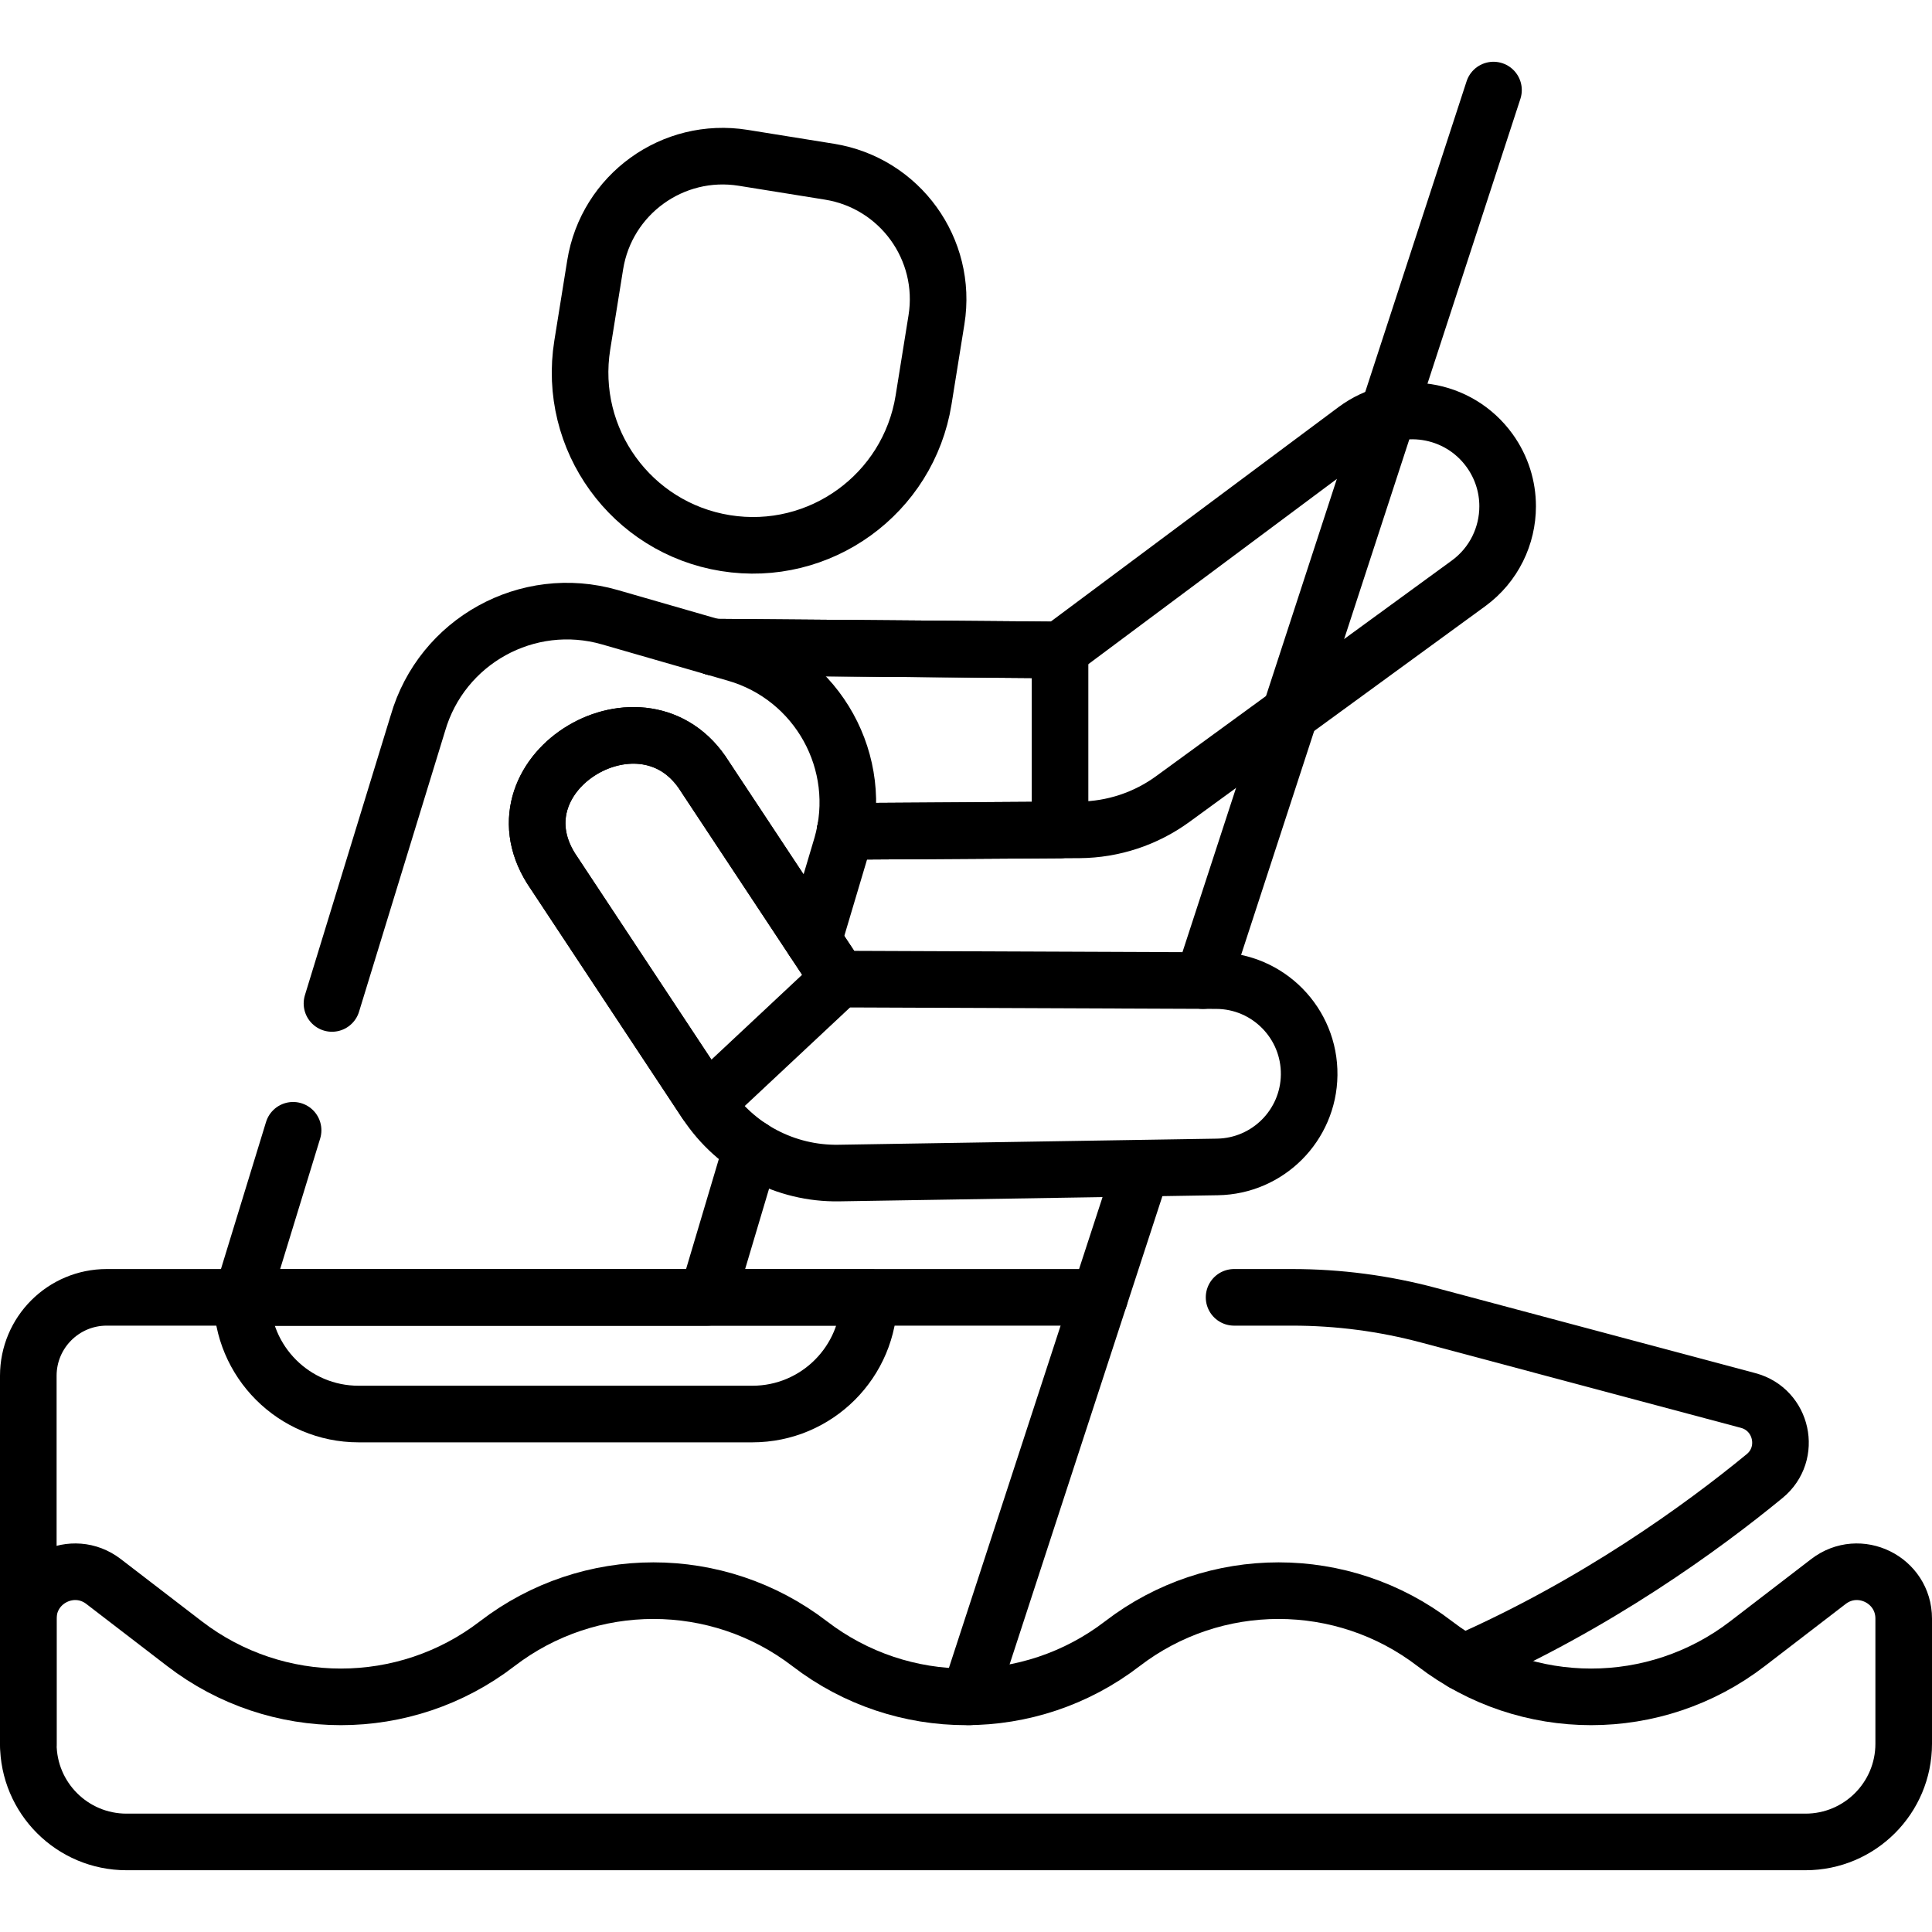
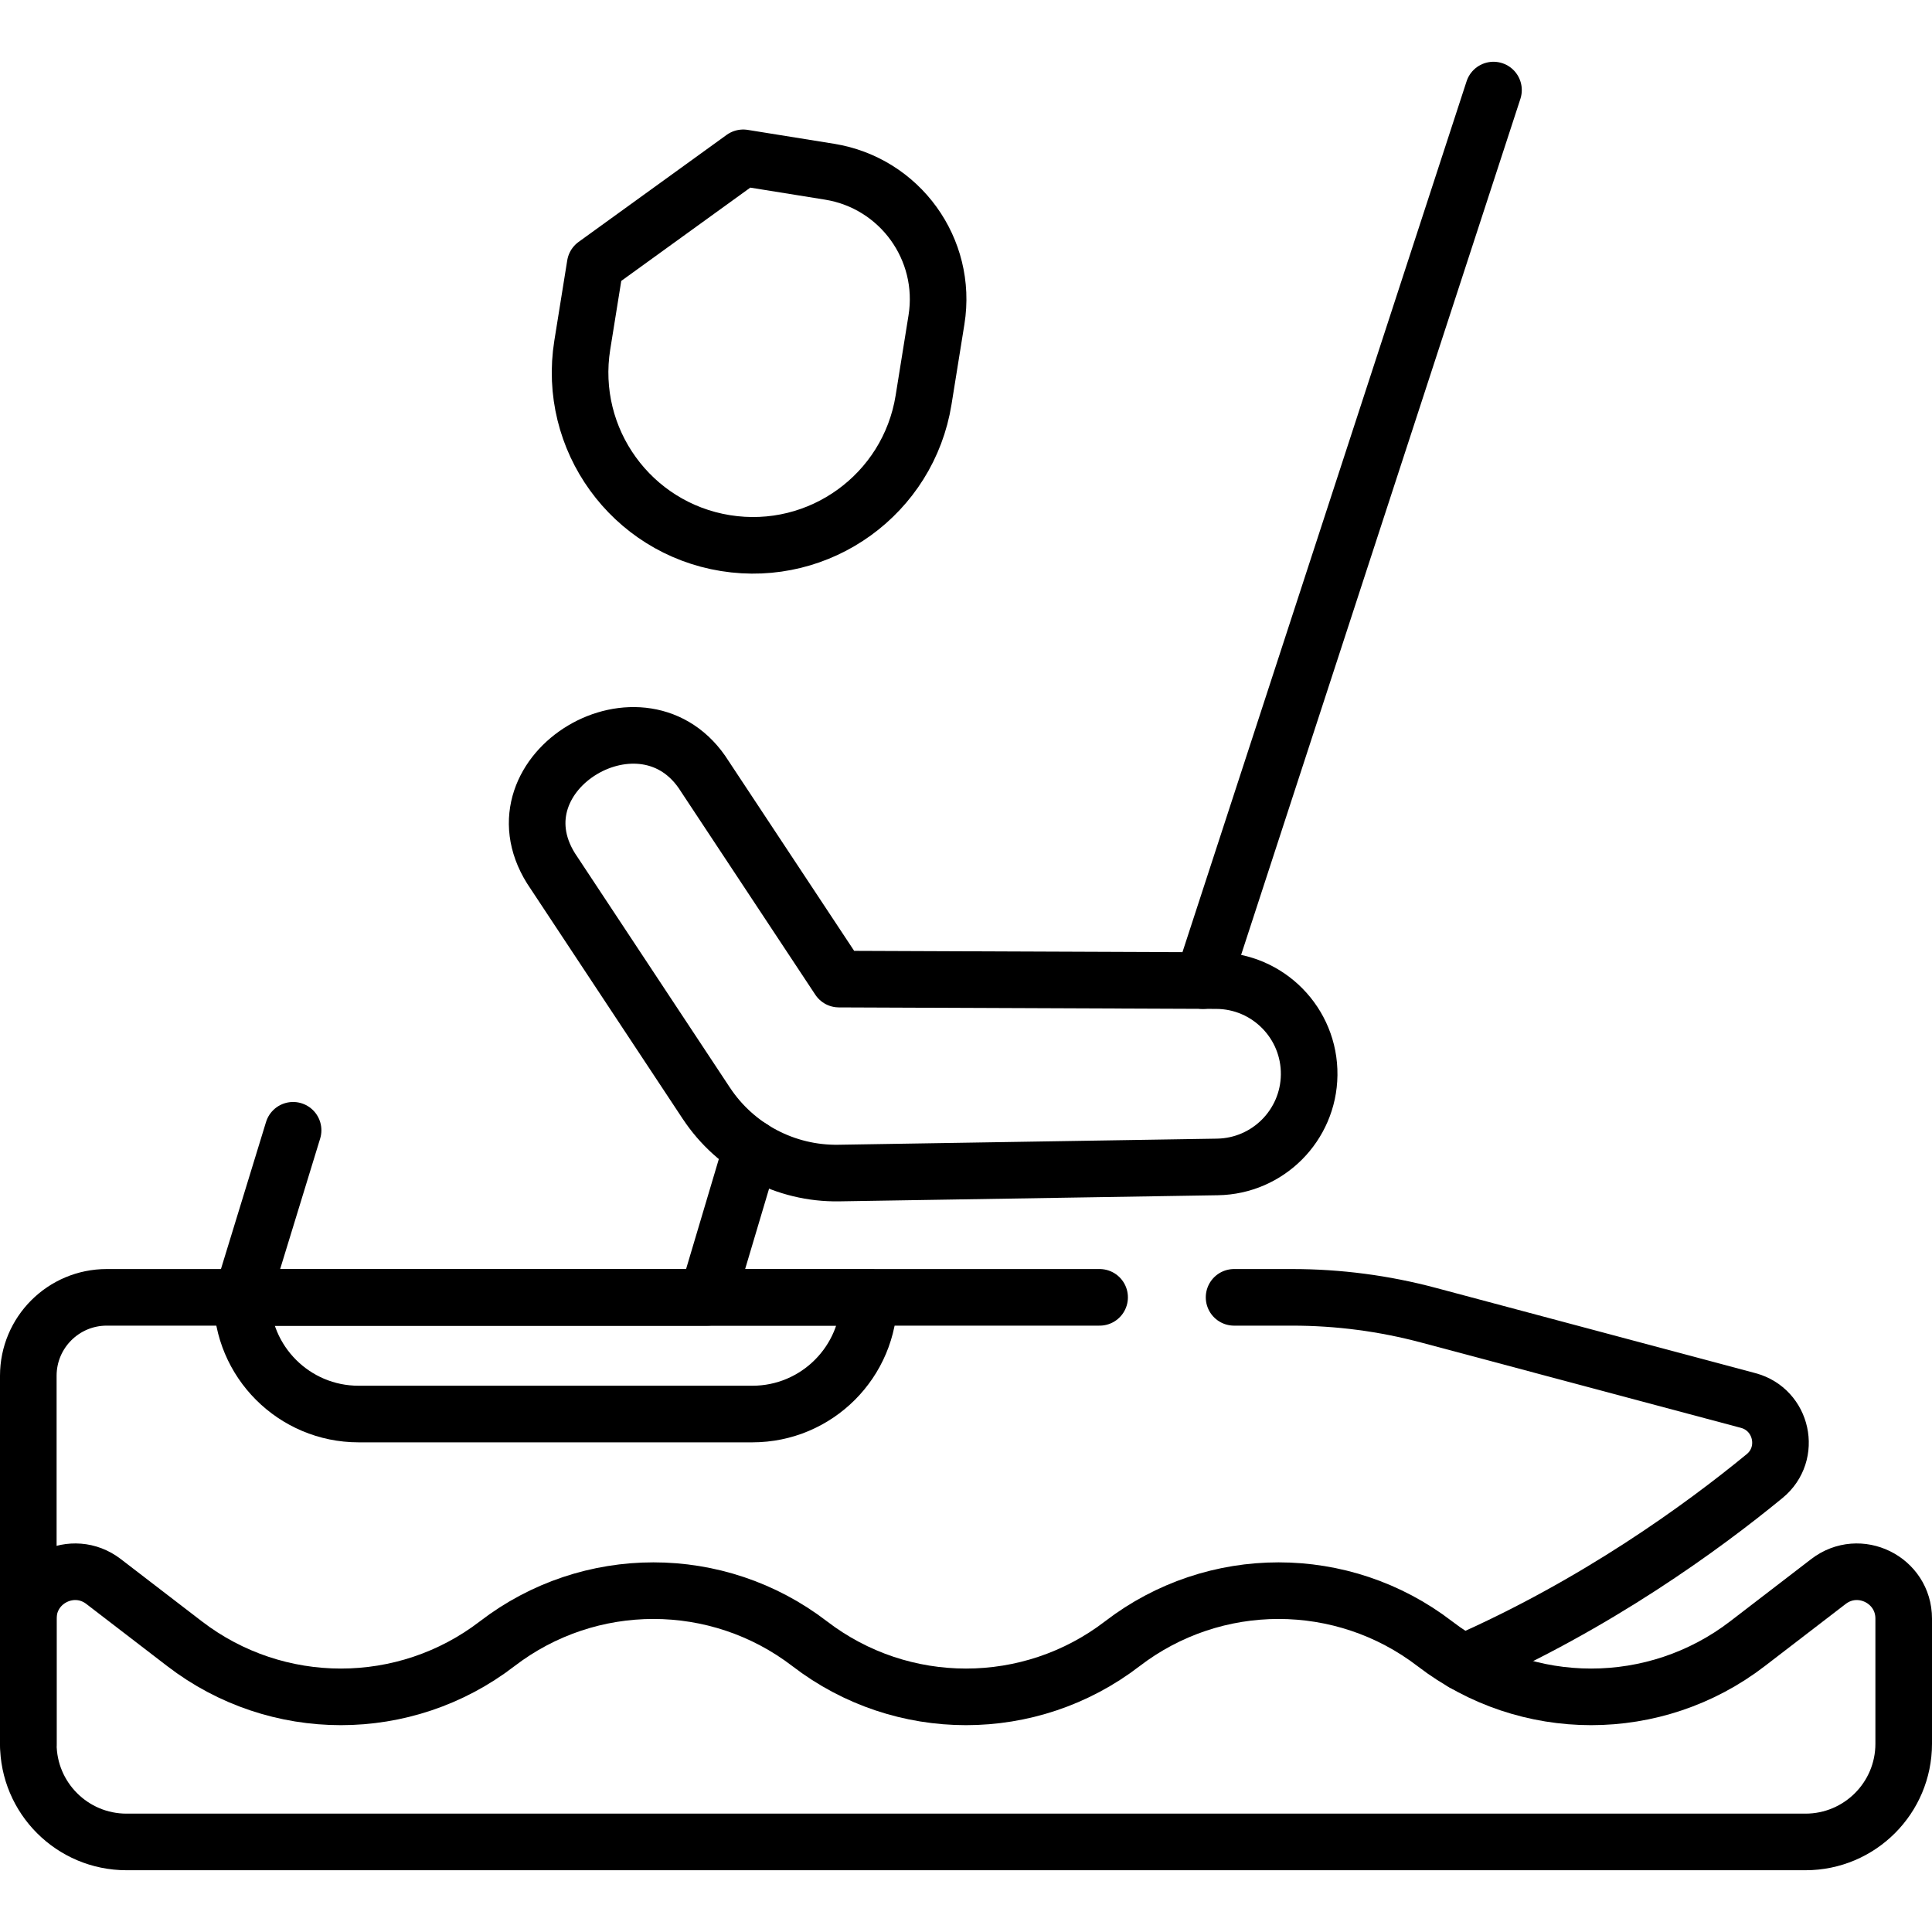
<svg xmlns="http://www.w3.org/2000/svg" version="1.1" id="Capa_1" x="0px" y="0px" viewBox="0 0 512 512" style="enable-background:new 0 0 512 512;" xml:space="preserve" width="300" height="300">
  <g width="100%" height="100%" transform="matrix(-1,0,0,1,512,0)">
    <g>
      <path style="stroke-linecap: round; stroke-linejoin: round; stroke-miterlimit: 10;" d="&#10;&#09;&#09;M478.475,488.131H33.525c-14.373,0-26.025-11.652-26.025-26.025v-33.16c0-10.28,11.793-16.091,19.945-9.829l21.472,16.496&#10;&#09;&#09;c24.423,18.763,58.41,18.763,82.833,0l0,0c24.423-18.763,58.41-18.763,82.833,0l0,0c24.423,18.763,58.41,18.763,82.833,0l0,0&#10;&#09;&#09;c24.423-18.763,58.41-18.763,82.833,0l0,0c24.423,18.763,58.41,18.763,82.833,0l21.472-16.496&#10;&#09;&#09;c8.152-6.263,19.945-0.451,19.945,9.829v33.16C504.5,476.479,492.848,488.131,478.475,488.131z" fill="none" fill-opacity="1" stroke="#000000" stroke-opacity="1" data-original-stroke-color="#000000ff" stroke-width="15" data-original-stroke-width="15" />
-       <path style="stroke-linecap: round; stroke-linejoin: round; stroke-miterlimit: 10;" d="&#10;&#09;&#09;M315.04,41.825L292.188,45.5c-18.666,3.001-31.364,20.565-28.363,39.231l3.416,21.247c4.016,24.976,27.518,41.968,52.494,37.952&#10;&#09;&#09;l0,0c24.976-4.016,41.968-27.518,37.952-52.494l-3.416-21.247C351.27,51.523,333.706,38.824,315.04,41.825z" fill="none" fill-opacity="1" stroke="#000000" stroke-opacity="1" data-original-stroke-color="#000000ff" stroke-width="15" data-original-stroke-width="15" />
-       <path style="stroke-linecap: round; stroke-linejoin: round; stroke-miterlimit: 10;" d="&#10;&#09;&#09;M424.023,265.926l-22.763-74.247c-6.3-21.8-29.06-34.39-50.88-28.11l-33.34,9.61c-21.8,6.27-34.39,29.05-28.11,50.85l7.51,25.22" fill="none" fill-opacity="1" stroke="#000000" stroke-opacity="1" data-original-stroke-color="#000000ff" stroke-width="15" data-original-stroke-width="15" />
+       <path style="stroke-linecap: round; stroke-linejoin: round; stroke-miterlimit: 10;" d="&#10;&#09;&#09;M315.04,41.825L292.188,45.5c-18.666,3.001-31.364,20.565-28.363,39.231l3.416,21.247c4.016,24.976,27.518,41.968,52.494,37.952&#10;&#09;&#09;l0,0c24.976-4.016,41.968-27.518,37.952-52.494l-3.416-21.247z" fill="none" fill-opacity="1" stroke="#000000" stroke-opacity="1" data-original-stroke-color="#000000ff" stroke-width="15" data-original-stroke-width="15" />
      <polyline style="stroke-linecap: round; stroke-linejoin: round; stroke-miterlimit: 10;" points="&#10;&#09;&#09;312.81,304.249 324.59,343.809 447.9,343.809 434.327,299.536 &#09;" fill="none" fill-opacity="1" stroke="#000000" stroke-opacity="1" data-original-stroke-color="#000000ff" stroke-width="15" data-original-stroke-width="15" />
      <path style="stroke-linecap: round; stroke-linejoin: round; stroke-miterlimit: 10;" d="&#10;&#09;&#09;M365.97,230.131l-41.14,62.22c-0.01,0.01-0.01,0.01-0.01,0.01c-7.77,11.76-21.01,18.74-35.1,18.51l-100.36-1.62&#10;&#09;&#09;c-6.68-0.11-12.71-2.86-17.1-7.26c-4.38-4.4-7.12-10.44-7.2-17.12c-0.17-13.72,10.88-24.95,24.6-25l100.02-0.4l35.52-53.71&#10;&#09;&#09;C341.17,180.181,382.05,204.411,365.97,230.131z" fill="none" fill-opacity="1" stroke="#000000" stroke-opacity="1" data-original-stroke-color="#000000ff" stroke-width="15" data-original-stroke-width="15" />
-       <path style="stroke-linecap: round; stroke-linejoin: round; stroke-miterlimit: 10;" d="&#10;&#09;&#09;M288.05,220.319l-56.97-0.37l-5.16-0.03c-8.89-0.07-17.53-2.93-24.71-8.16l-78.37-57.15c-6.78-4.95-10.38-12.64-10.38-20.44&#10;&#09;&#09;c0-5.11,1.55-10.28,4.77-14.75c8.25-11.46,24.29-13.93,35.61-5.49l78.24,58.32l91.77-0.75" fill="none" fill-opacity="1" stroke="#000000" stroke-opacity="1" data-original-stroke-color="#000000ff" stroke-width="15" data-original-stroke-width="15" />
      <path style="stroke-linecap: round; stroke-linejoin: round; stroke-miterlimit: 10;" d="&#10;&#09;&#09;M184.957,343.809H169.55c-12.21,0-24.36,1.59-36.14,4.74l-84.7,22.6c-9.05,2.42-11.6,14.07-4.36,20.02&#10;&#09;&#09;c16.52,13.57,44.62,34.02,79.86,49.48" fill="none" fill-opacity="1" stroke="#000000" stroke-opacity="1" data-original-stroke-color="#000000ff" stroke-width="15" data-original-stroke-width="15" />
      <path style="stroke-linecap: round; stroke-linejoin: round; stroke-miterlimit: 10;" d="&#10;&#09;&#09;M504.5,462.109v-33.16v-64.35c0-11.49-9.31-20.79-20.79-20.79H220.593" fill="none" fill-opacity="1" stroke="#000000" stroke-opacity="1" data-original-stroke-color="#000000ff" stroke-width="15" data-original-stroke-width="15" />
      <path style="stroke-linecap: round; stroke-linejoin: round; stroke-miterlimit: 10;" d="&#10;&#09;&#09;M281.687,343.805h166.214v0c0,17.082-13.848,30.93-30.93,30.93H312.617C295.535,374.734,281.687,360.887,281.687,343.805&#10;&#09;&#09;L281.687,343.805z" fill="none" fill-opacity="1" stroke="#000000" stroke-opacity="1" data-original-stroke-color="#000000ff" stroke-width="15" data-original-stroke-width="15" />
-       <path style="stroke-linecap: round; stroke-linejoin: round; stroke-miterlimit: 10;" d="&#10;&#09;&#09;M365.97,230.131l-41.14,62.22c-0.01,0.01-0.01,0.01-0.01,0.01l-35.14-32.89l35.52-53.71&#10;&#09;&#09;C341.17,180.181,382.05,204.411,365.97,230.131z" fill="none" fill-opacity="1" stroke="#000000" stroke-opacity="1" data-original-stroke-color="#000000ff" stroke-width="15" data-original-stroke-width="15" />
-       <polyline style="stroke-linecap: round; stroke-linejoin: round; stroke-miterlimit: 10;" points="&#10;&#09;&#09;288.05,220.319 231.08,219.949 231.08,172.249 322.85,171.499 &#09;" fill="none" fill-opacity="1" stroke="#000000" stroke-opacity="1" data-original-stroke-color="#000000ff" stroke-width="15" data-original-stroke-width="15" />
-       <line style="stroke-linecap: round; stroke-linejoin: round; stroke-miterlimit: 10;" x1="255.14" y1="449.679" x2="209.42" y2="309.569" fill="none" fill-opacity="1" stroke="#000000" stroke-opacity="1" data-original-stroke-color="#000000ff" stroke-width="15" data-original-stroke-width="15" />
      <line style="stroke-linecap: round; stroke-linejoin: round; stroke-miterlimit: 10;" x1="193.2" y1="259.859" x2="116.21" y2="23.869" fill="none" fill-opacity="1" stroke="#000000" stroke-opacity="1" data-original-stroke-color="#000000ff" stroke-width="15" data-original-stroke-width="15" />
    </g>
  </g>
</svg>